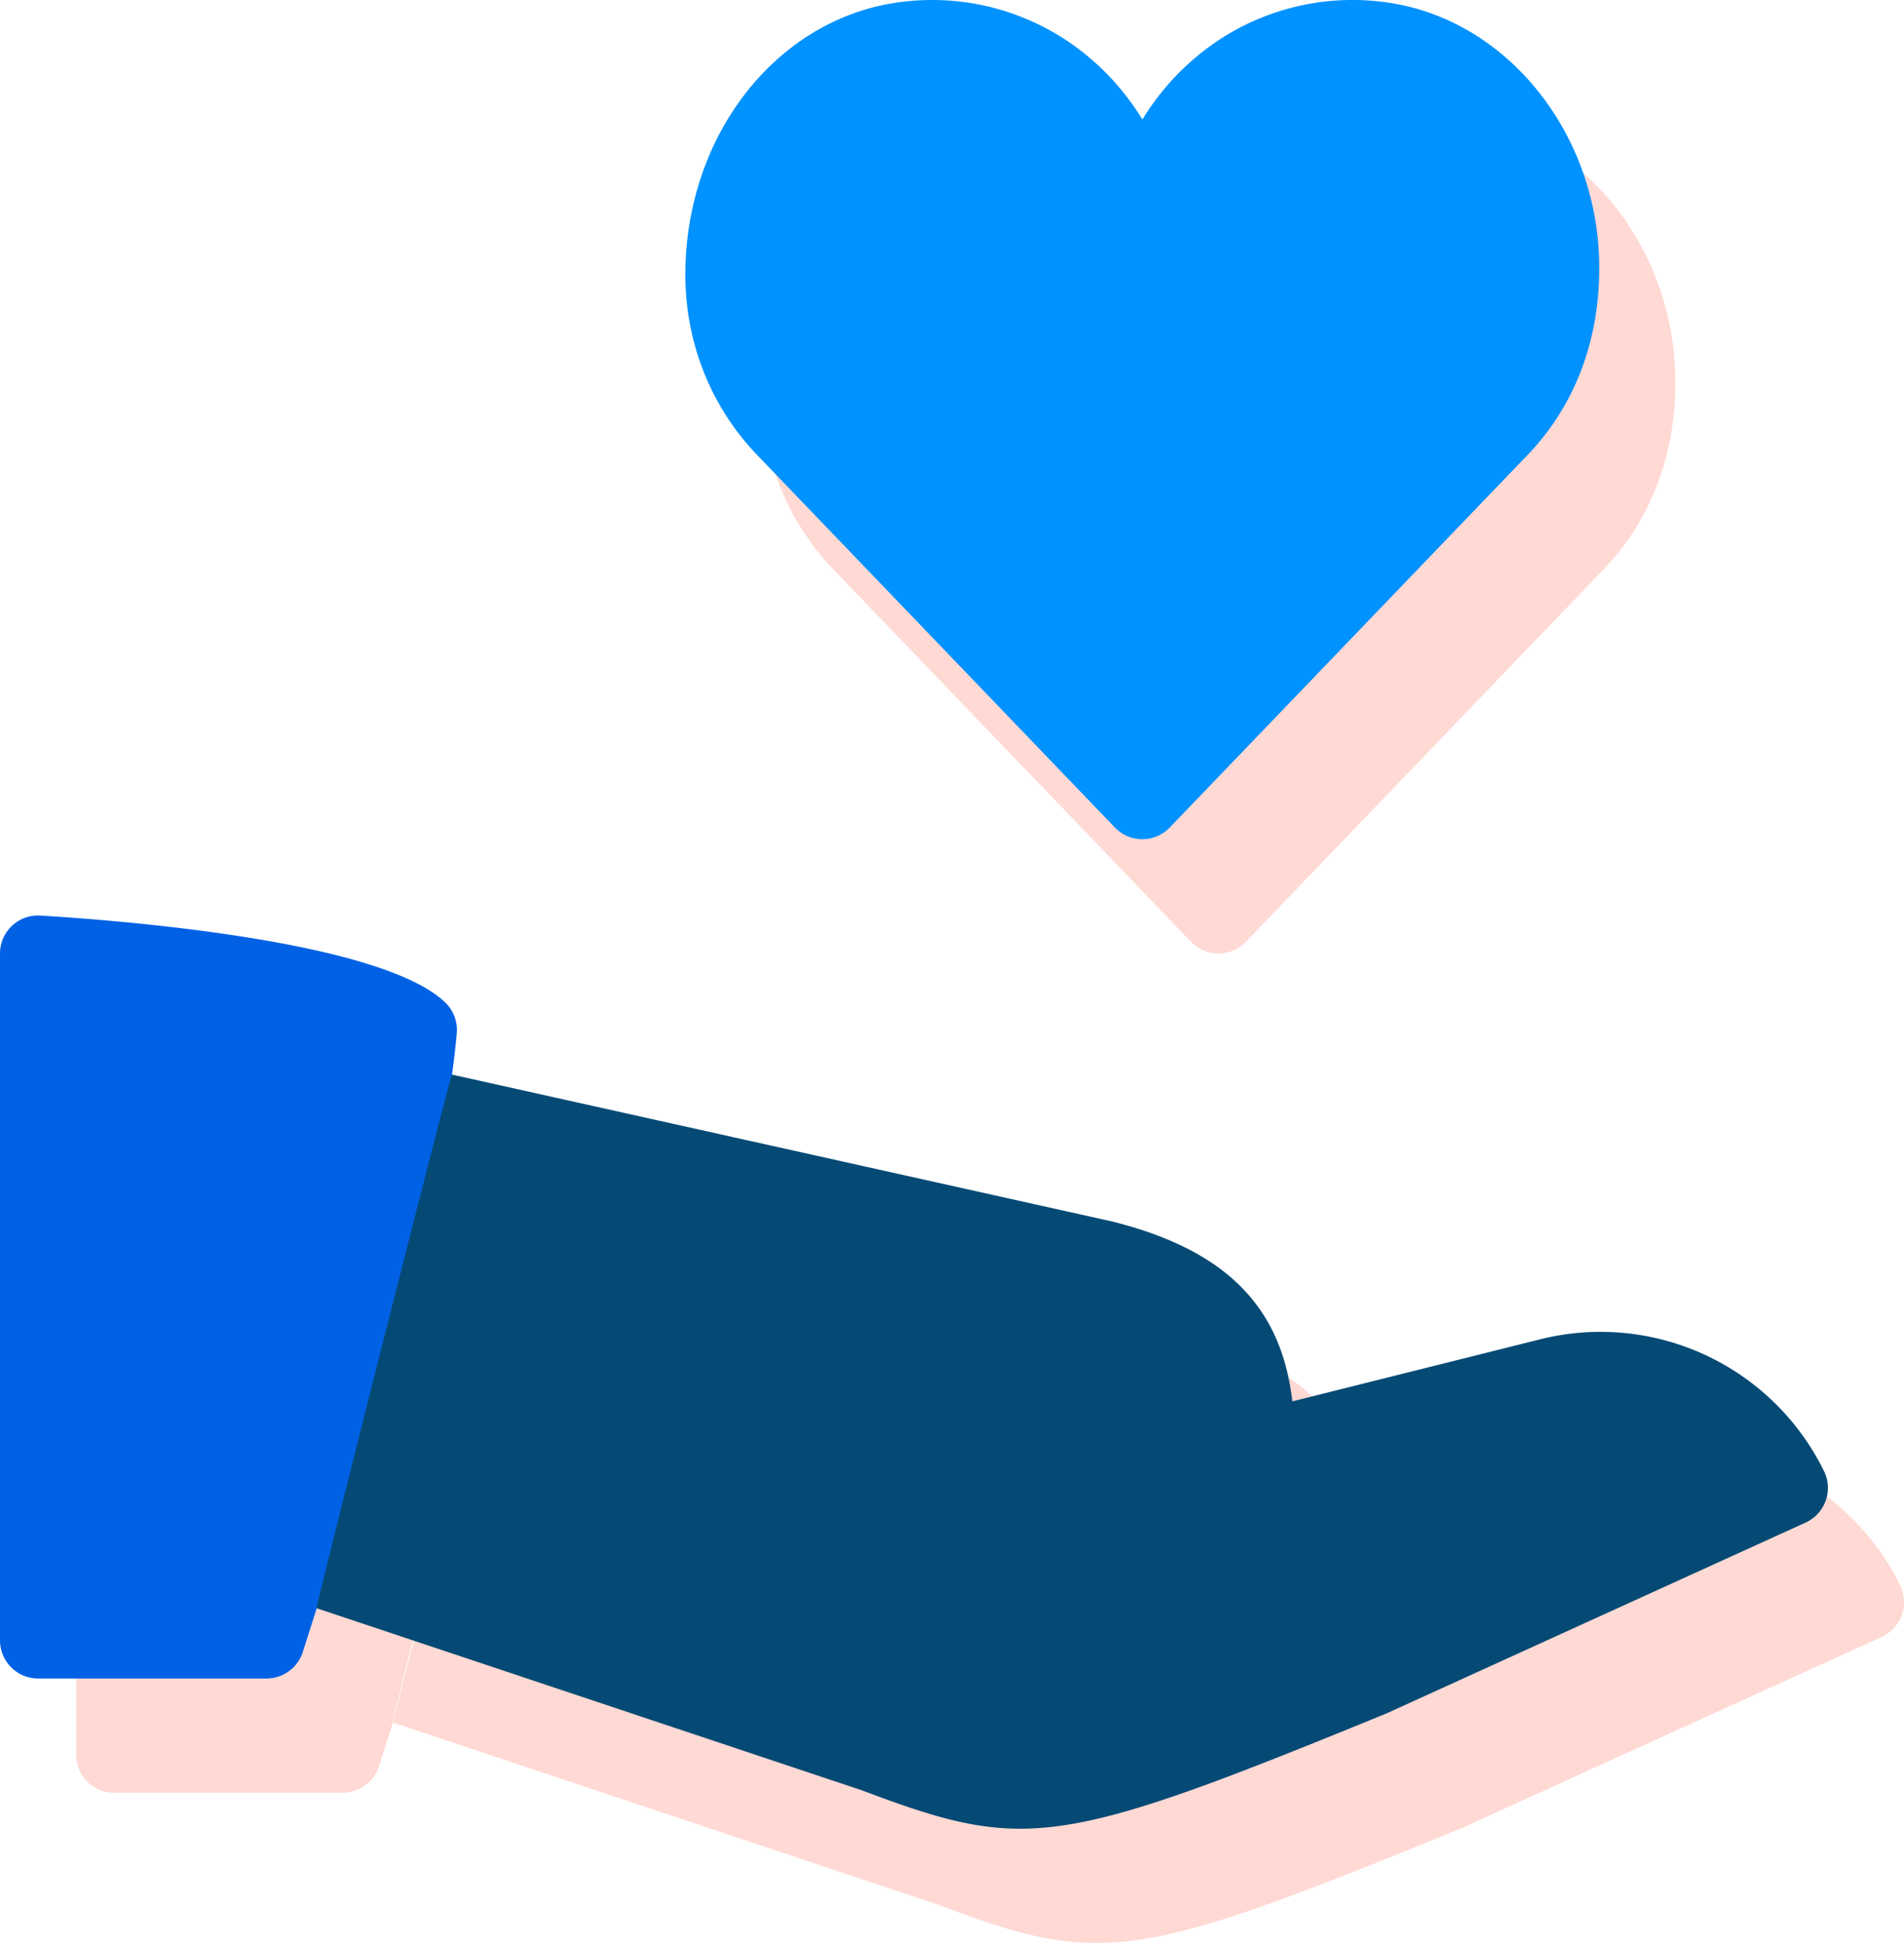
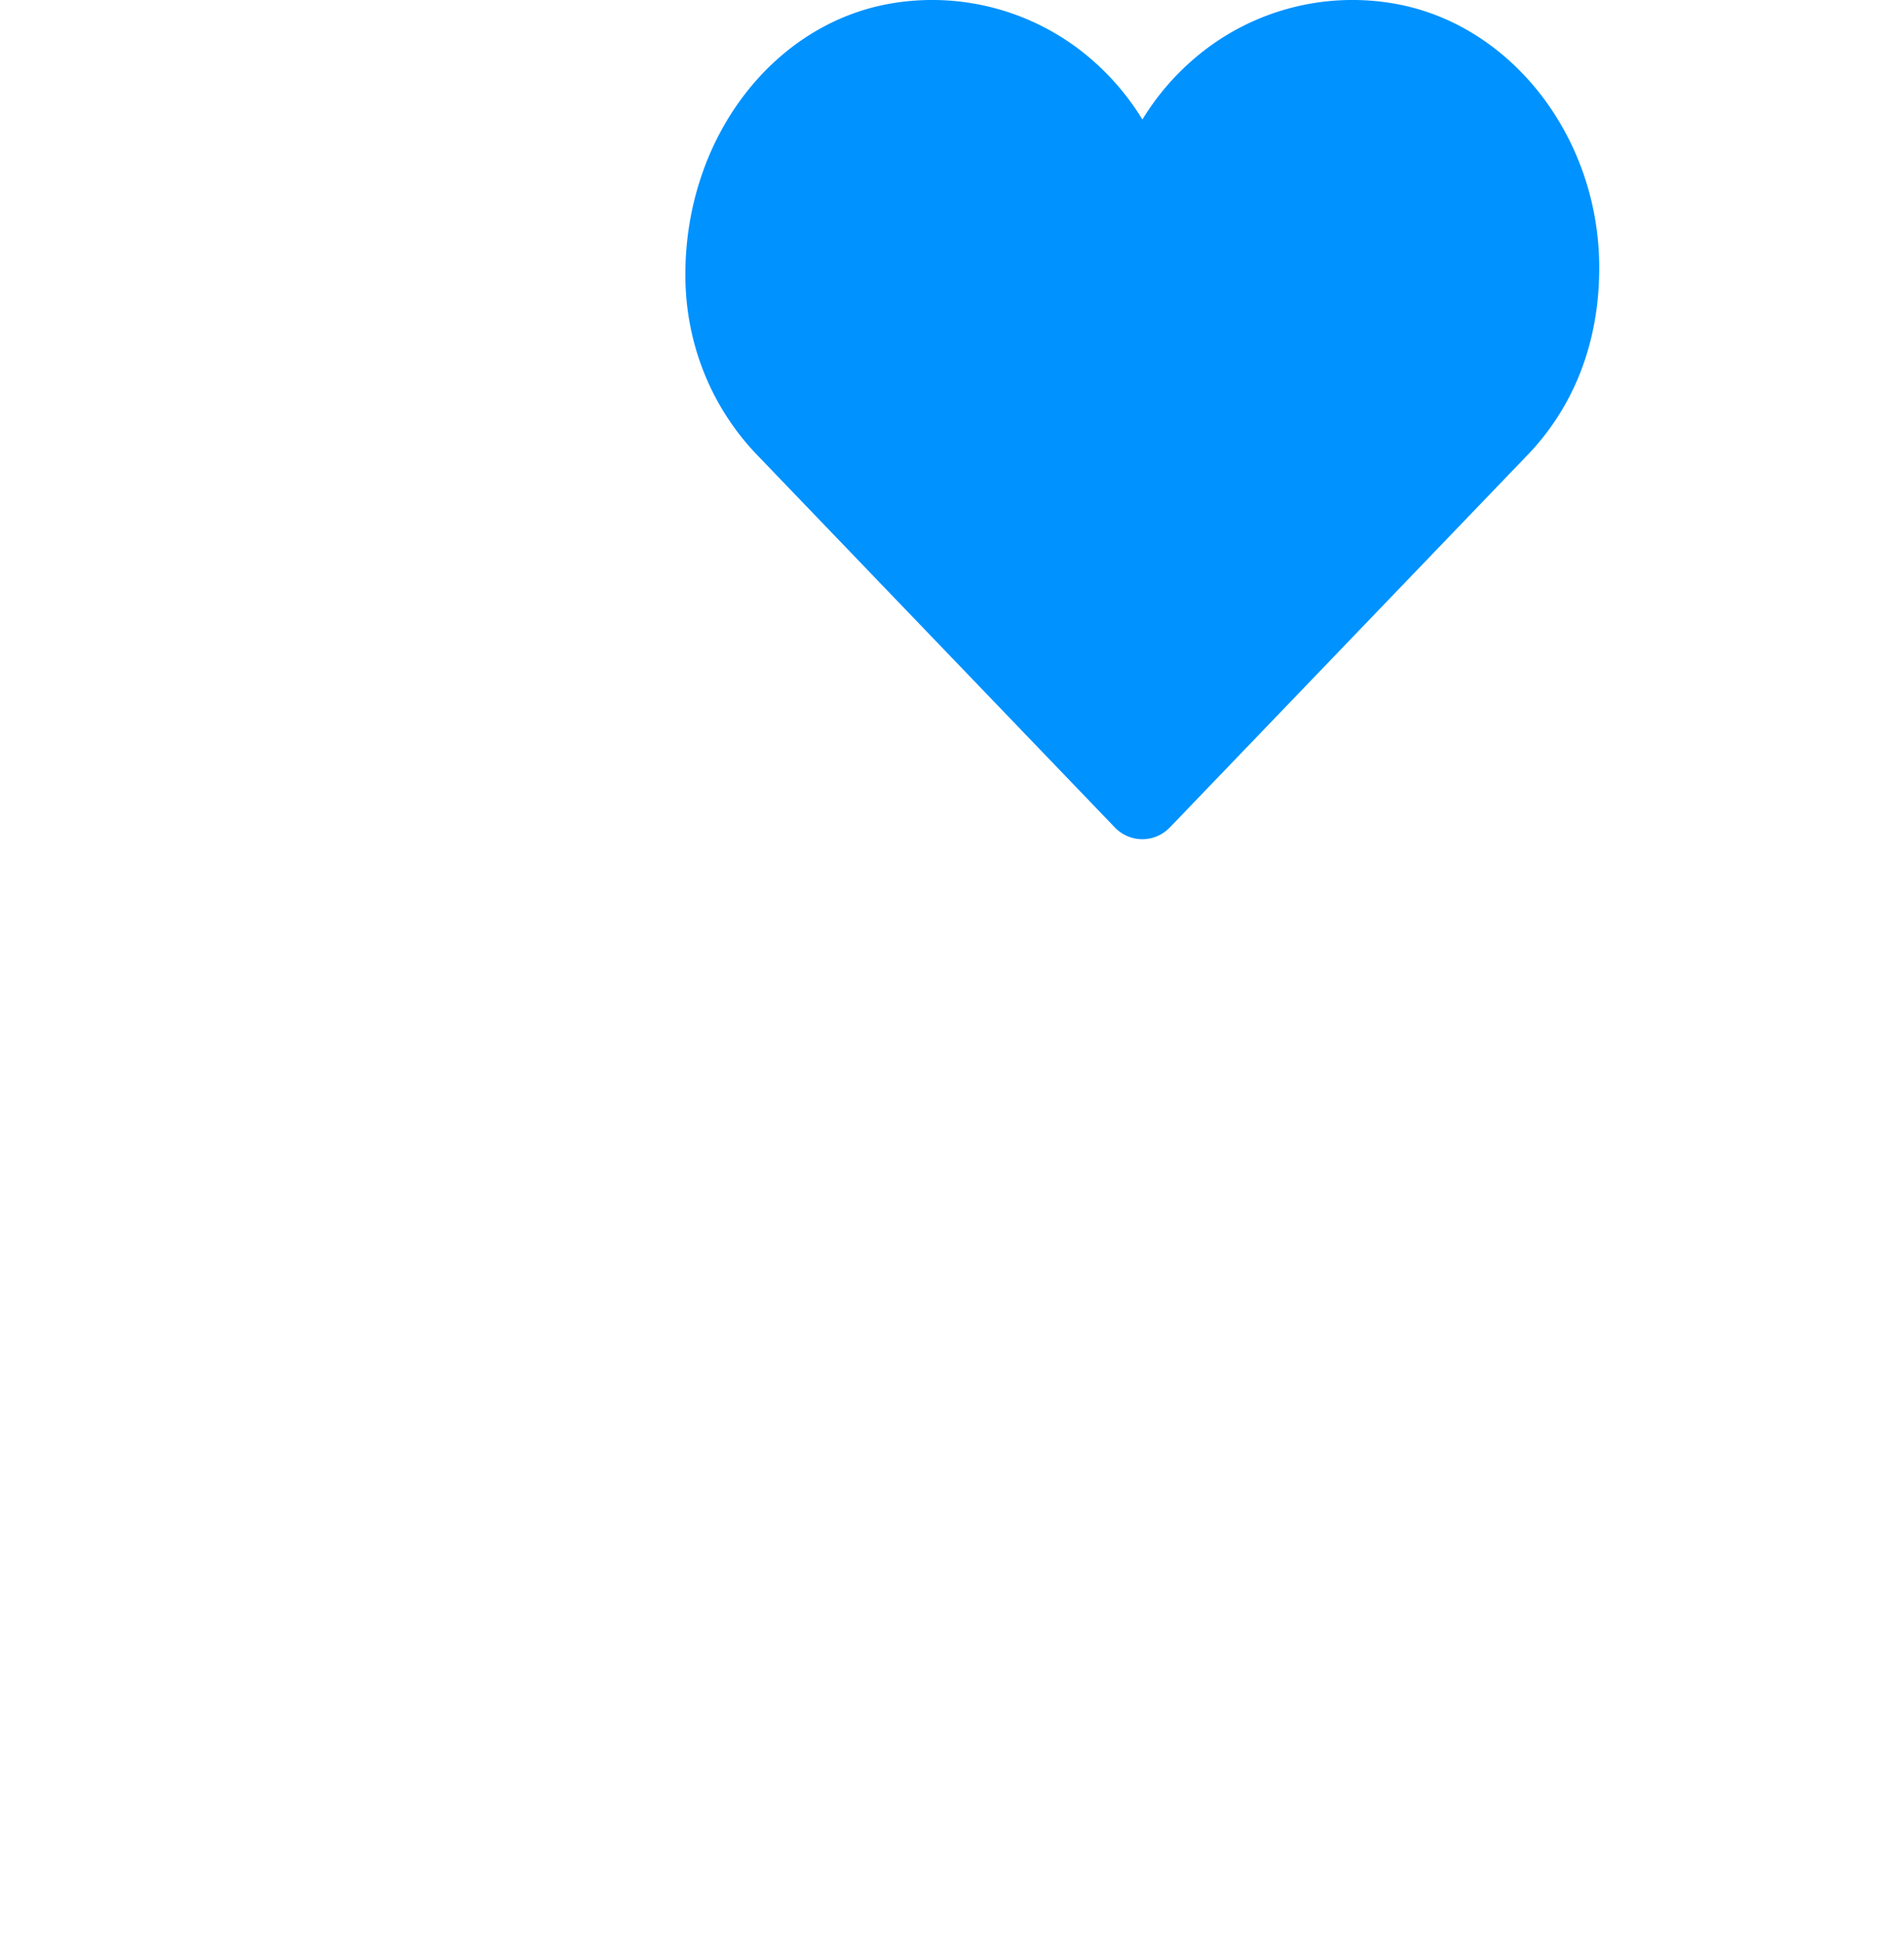
<svg xmlns="http://www.w3.org/2000/svg" width="50" height="51" viewBox="0 0 50 51">
  <g fill="none" fill-rule="evenodd">
-     <path fill="#FFD9D4" d="M31.278 24.721l-9.387-9.769a6.788 6.788 0 0 1-1.892-4.738c0-3.619 2.326-6.6 5.41-7.123a6.392 6.392 0 0 1 5.205 1.426A6.691 6.691 0 0 1 32 6.137a6.685 6.685 0 0 1 1.386-1.62A6.376 6.376 0 0 1 38.59 3.09c3.08.522 5.406 3.504 5.406 6.937 0 1.974-.672 3.659-1.892 4.924l-9.387 9.77a1.004 1.004 0 0 1-.72.306c-.272 0-.532-.112-.72-.307zm-17.409 6.485l-3.552 14.008c-.206.651-.342 1.072-.368 1.152a1 1 0 0 1-.95.69H3c-.551 0-.999-.448-.999-1V28.031a1.002 1.002 0 0 1 1.06-1c2.06.124 8.913.65 10.627 2.275.222.21.334.511.308.815-.03.339-.072.703-.126 1.084zm36.026 10.4a6.537 6.537 0 0 0-7.476-3.445l-6.481 1.622c-.288-2.501-1.766-3.977-4.726-4.72l-17.343-3.857c.054-.38-3.758 14.66-3.552 14.008l14.33 4.783c1.68.635 2.84 1.003 4.143 1.003 2.026 0 4.402-.89 9.625-3.028l11-5.007a1 1 0 0 0 .48-1.36z" />
-     <path fill="#0161E5" d="M11.87 28.206c.053-.38.095-.745.125-1.084a1.004 1.004 0 0 0-.308-.815c-1.714-1.626-8.567-2.15-10.627-2.275a.998.998 0 0 0-1.06 1v18.023c0 .553.448 1.002 1 1.002h6a1 1 0 0 0 .95-.691c.025-.08.161-.5.367-1.152l3.552-14.008z" />
-     <path fill="#044A75" fill-rule="nonzero" d="M47.895 38.606a6.537 6.537 0 0 0-7.476-3.445l-6.481 1.622c-.288-2.501-1.766-3.977-4.726-4.72l-17.343-3.857c.054-.38-3.758 14.66-3.552 14.008l14.33 4.783c1.68.635 2.84 1.003 4.143 1.003 2.026 0 4.402-.89 9.625-3.028l11-5.007a1 1 0 0 0 .48-1.36z" />
    <path fill="#0092FF" d="M29.278 21.721c.188.195.448.307.72.307.272 0 .532-.112.72-.307l9.387-9.769c1.22-1.265 1.892-2.95 1.892-4.924 0-3.433-2.326-6.415-5.406-6.937a6.376 6.376 0 0 0-5.205 1.426A6.685 6.685 0 0 0 30 3.137a6.691 6.691 0 0 0-1.386-1.62A6.392 6.392 0 0 0 23.408.09c-3.083.522-5.41 3.504-5.41 7.123 0 1.788.673 3.473 1.893 4.738l9.387 9.77z" />
  </g>
</svg>